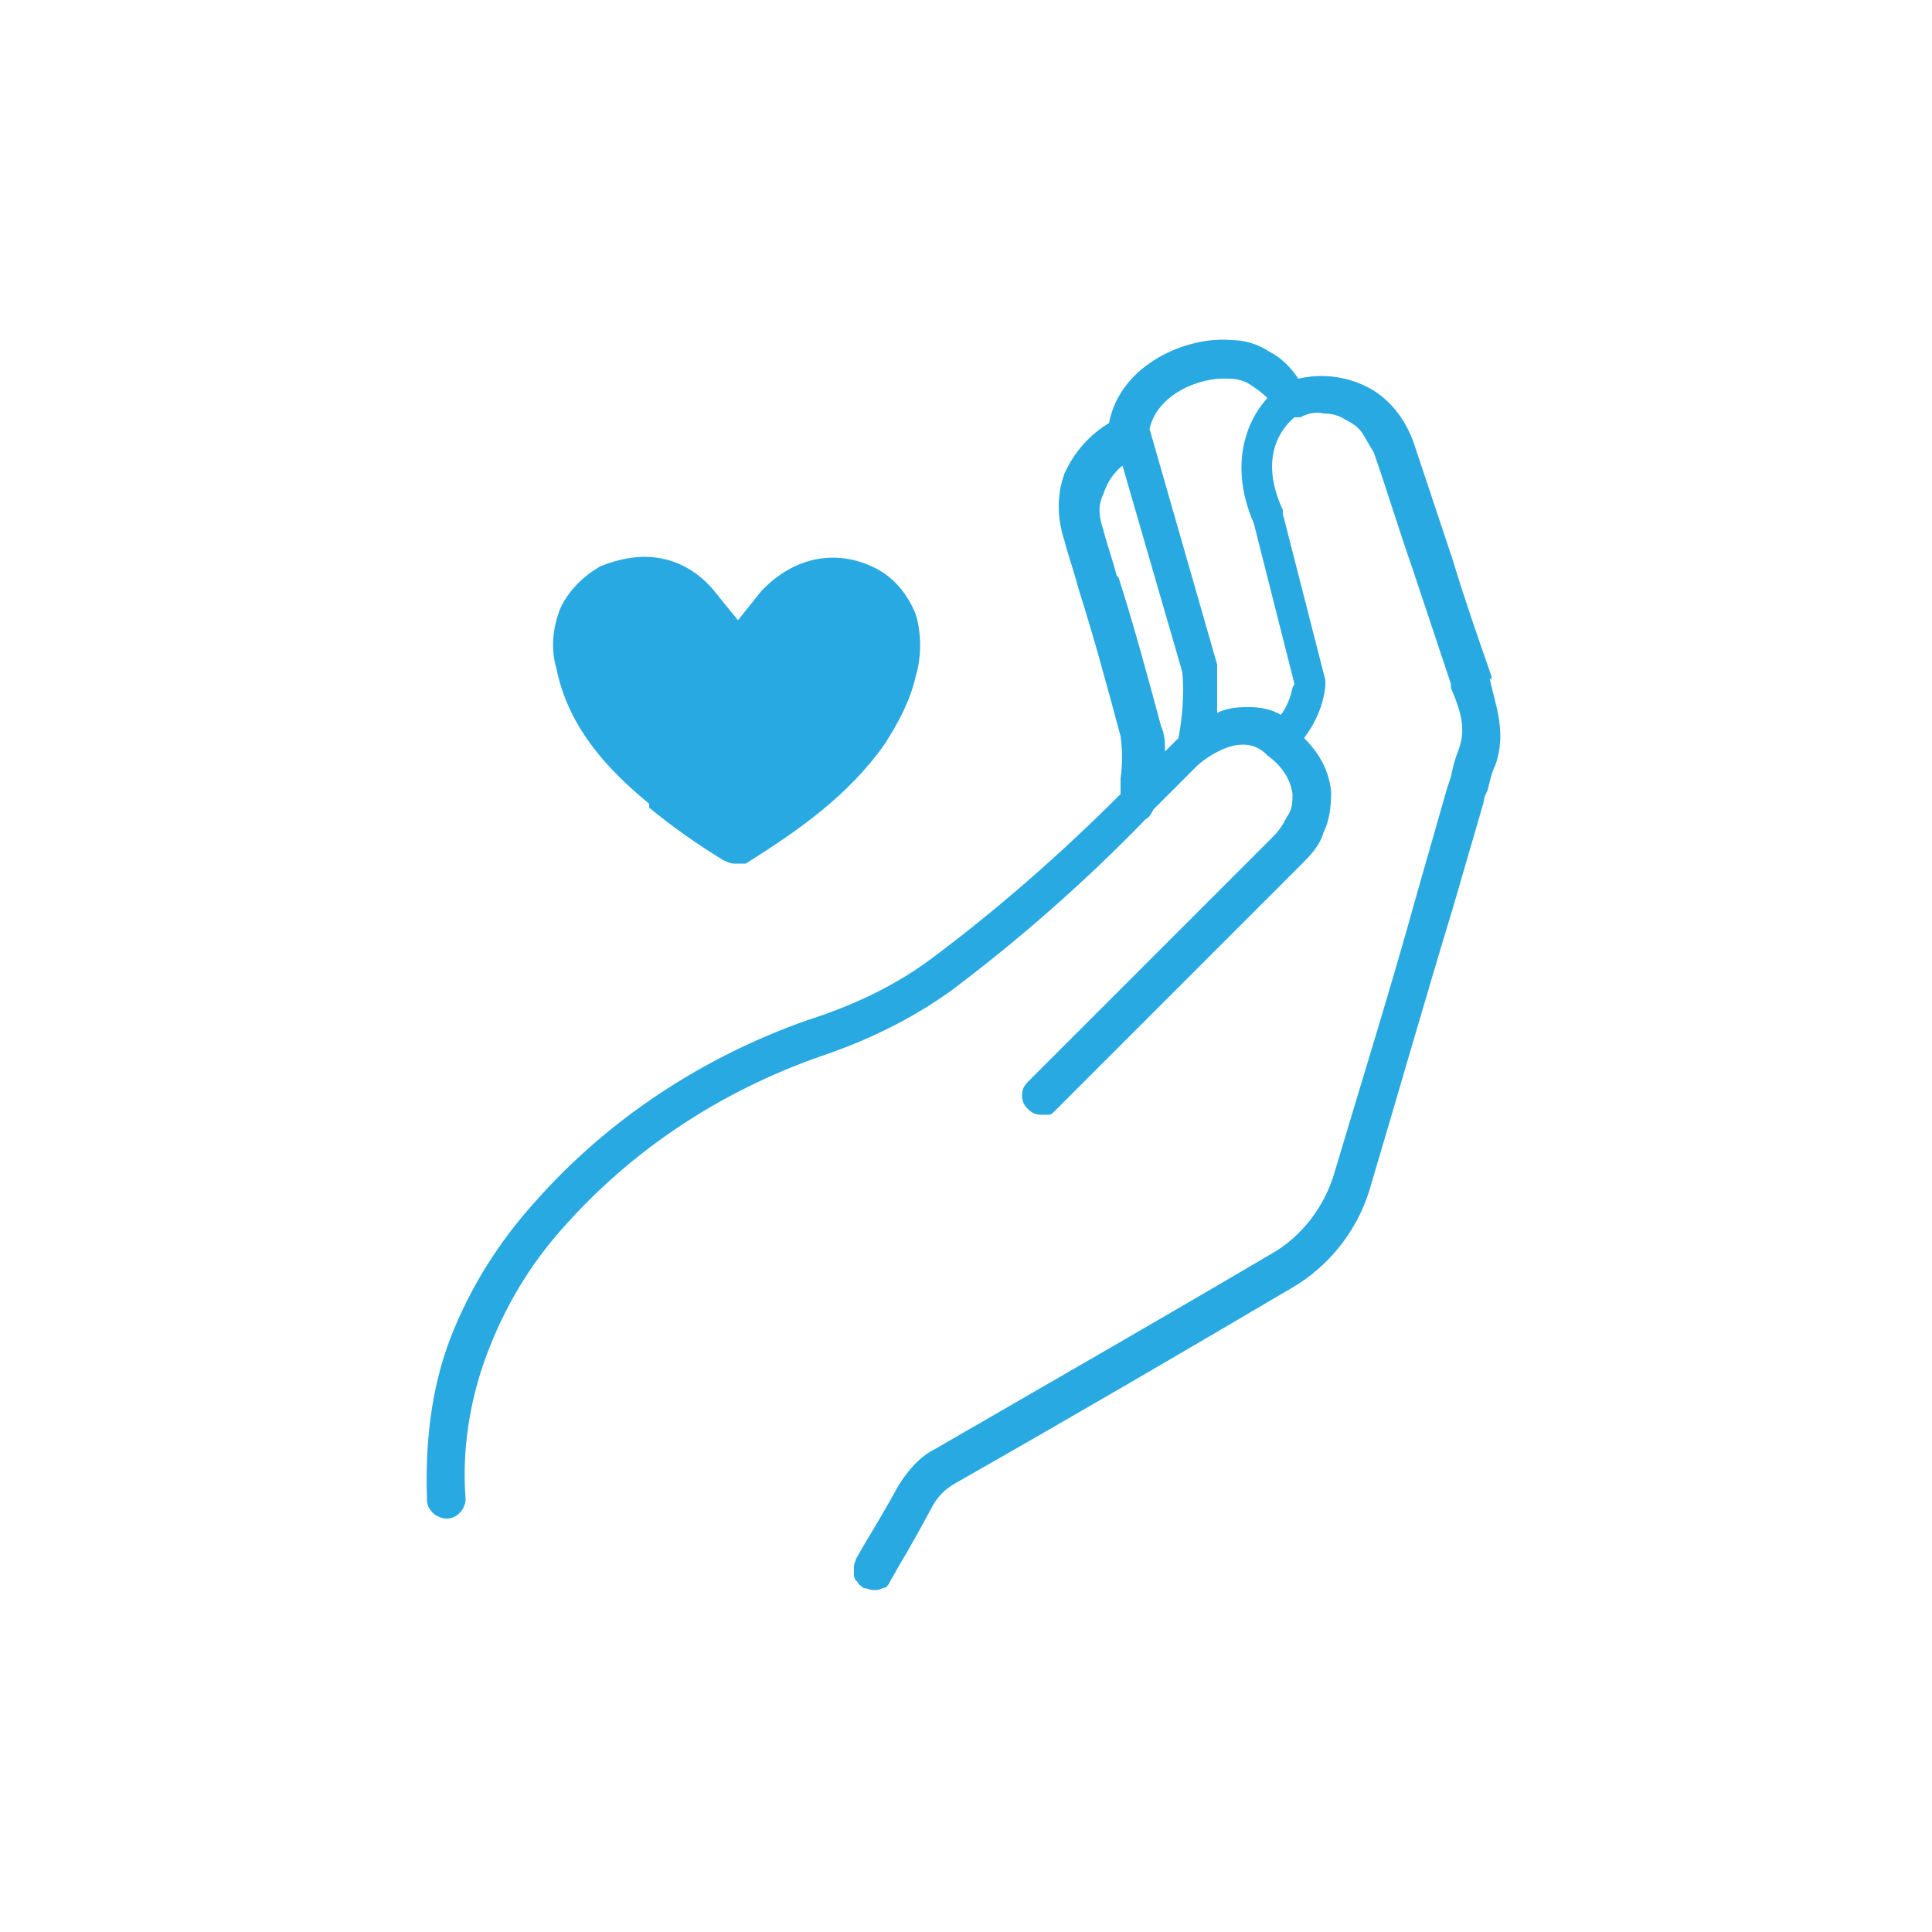
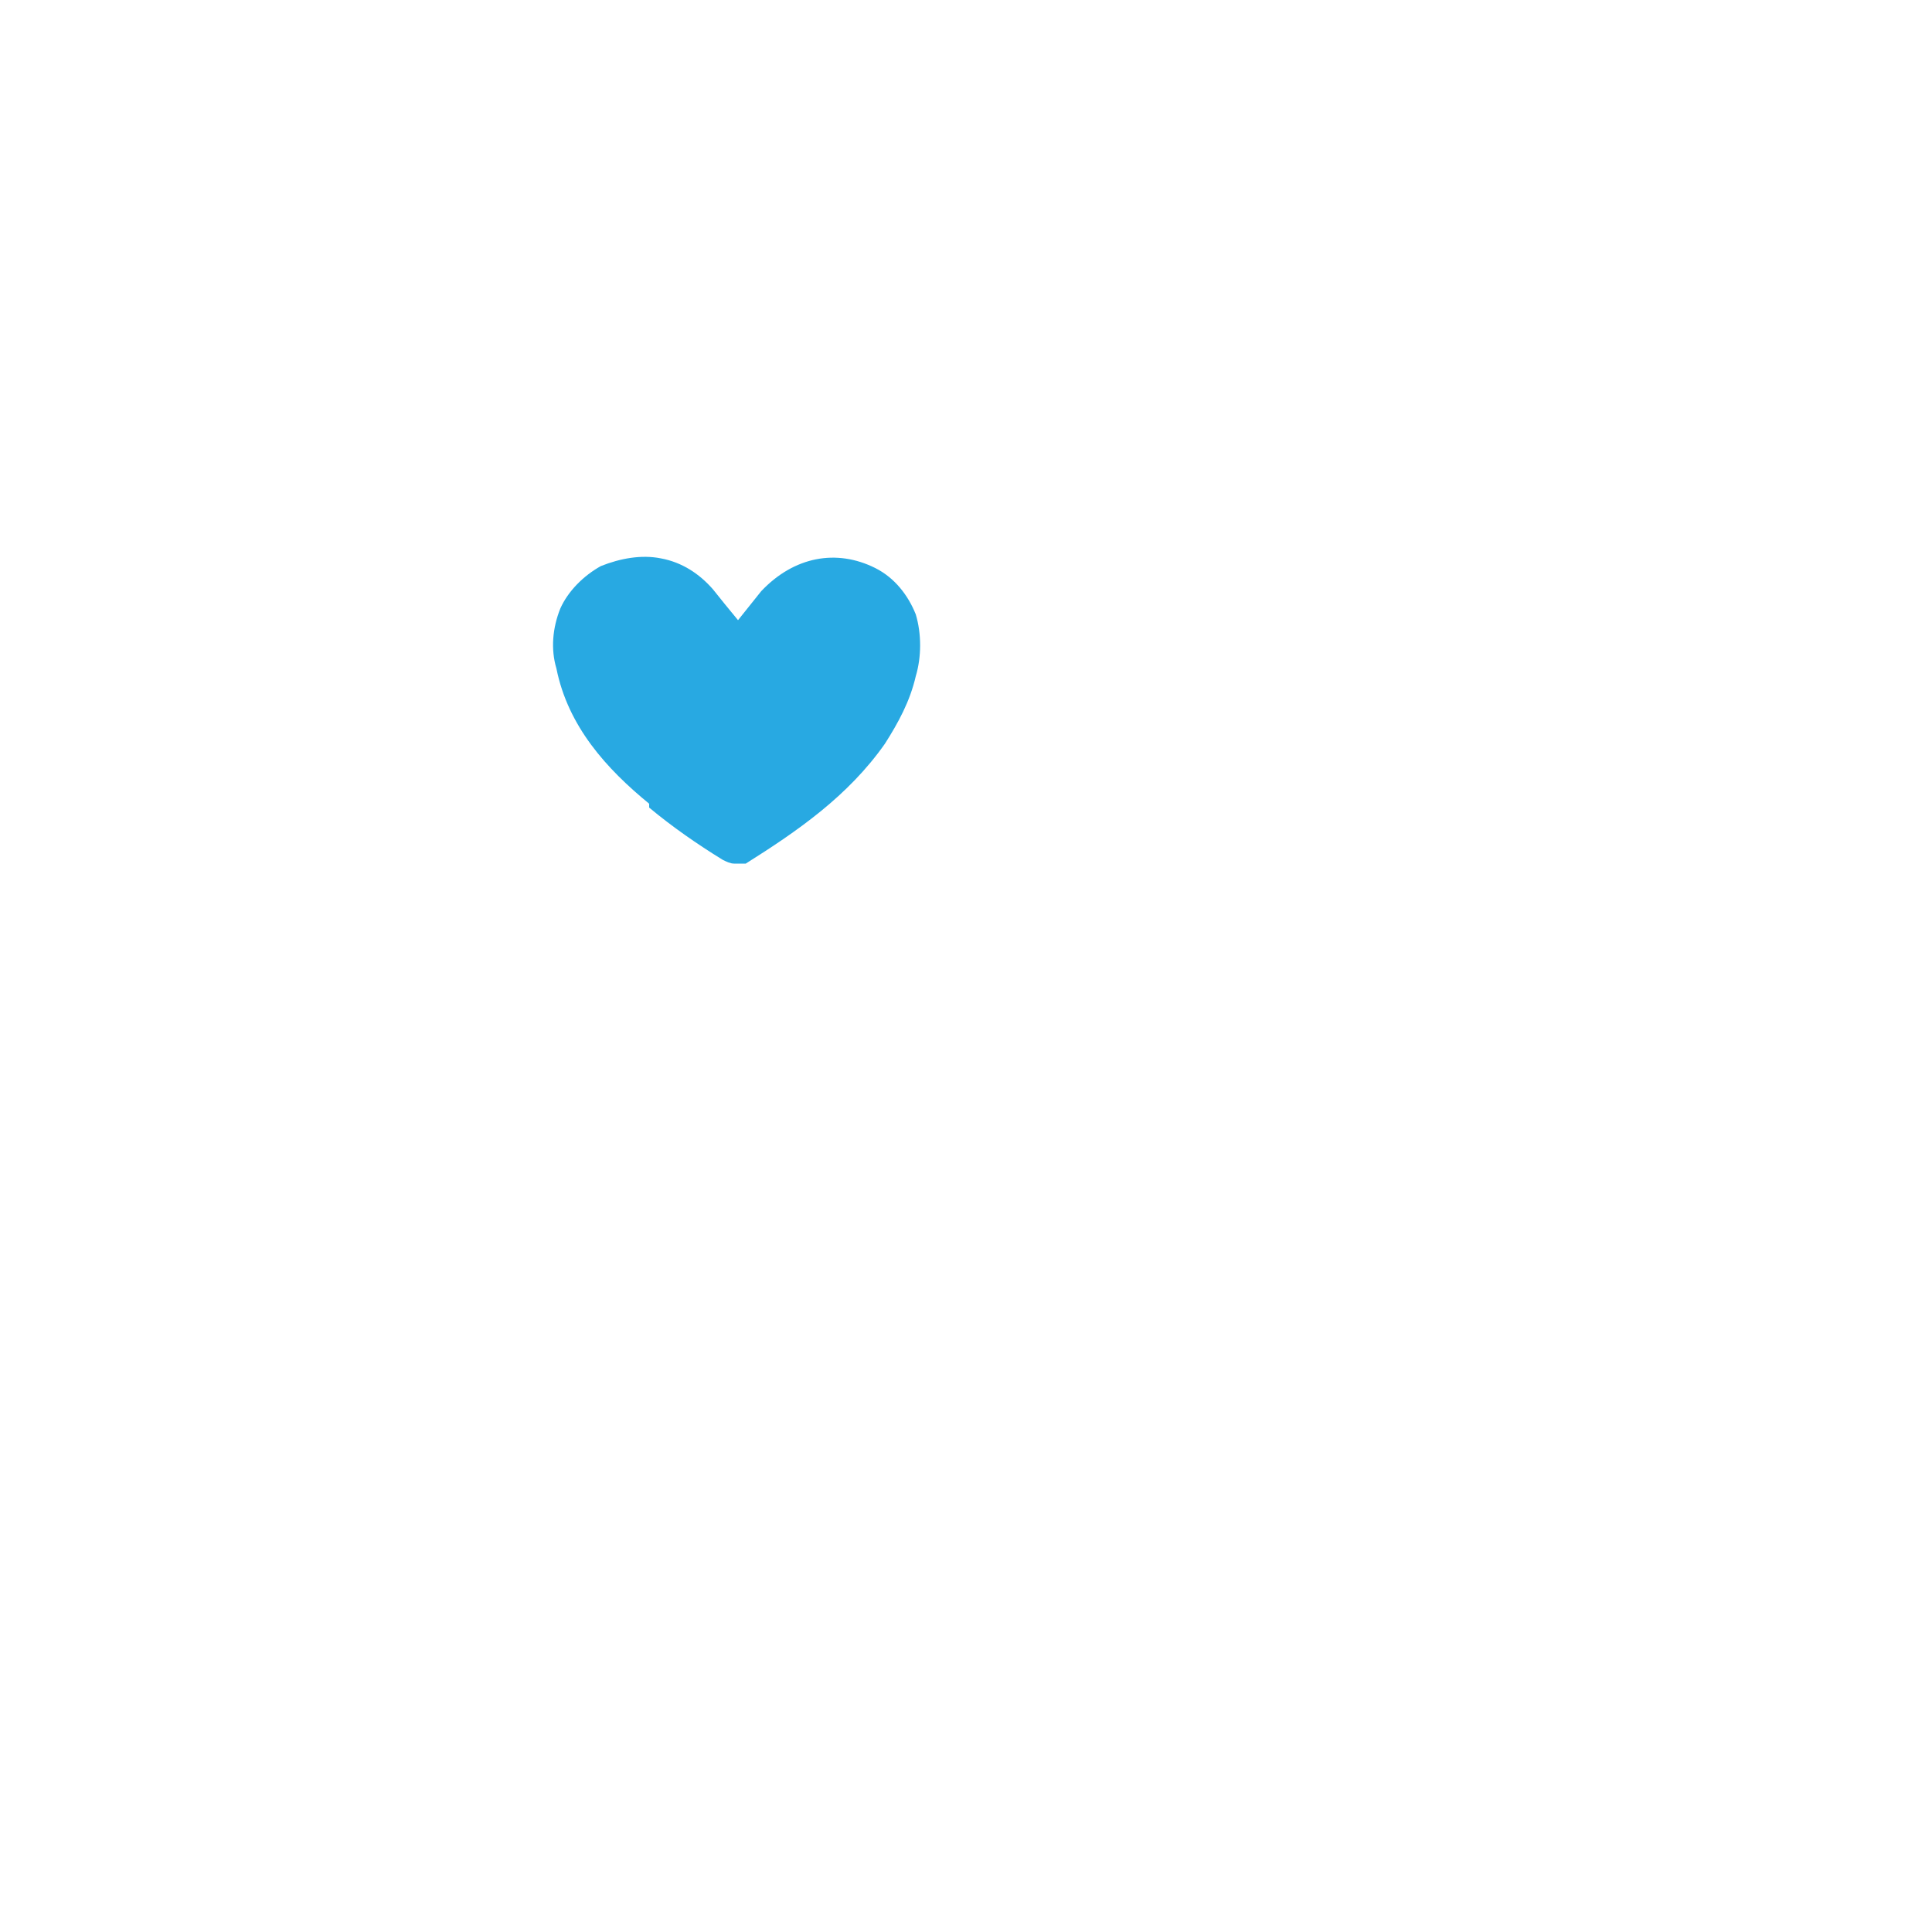
<svg xmlns="http://www.w3.org/2000/svg" id="Layer_1" version="1.1" viewBox="0 0 100 100">
  <defs>
    <style>
      .st0 {
        fill: #28a9e2;
      }
    </style>
  </defs>
-   <path class="st0" d="M77.2,35.2v-.2c-.7-2-1.4-4-2-6l-2-6c-.4-1.2-1.2-2.3-2.3-2.9-1.1-.6-2.4-.8-3.7-.5-.4-.6-.9-1.1-1.5-1.4-.6-.4-1.3-.6-2-.6-2.2-.2-5.7,1.2-6.3,4.3-1,.6-1.8,1.5-2.3,2.6-.4,1.1-.4,2.3,0,3.5.2.8.5,1.6.7,2.4.8,2.5,1.5,5.1,2.2,7.7.1.7.1,1.5,0,2.2,0,.3,0,.6,0,.8-3.1,3.1-6.4,6-9.9,8.6-1.9,1.4-4.1,2.4-6.3,3.1-5.4,1.9-10.3,5.1-14.1,9.4-1.9,2.1-3.4,4.5-4.4,7.1-1,2.6-1.3,5.5-1.2,8.3,0,.3.1.5.3.7s.5.3.7.3c.3,0,.5-.1.7-.3.2-.2.3-.5.3-.7-.2-2.5.2-5.1,1.1-7.5.9-2.4,2.2-4.6,3.9-6.5,3.6-4.1,8.2-7.1,13.3-8.9,2.4-.8,4.7-1.9,6.8-3.4,3.6-2.7,7-5.7,10.1-8.9.2-.1.3-.3.4-.5l2.3-2.3c0,0,2.2-2,3.6-.5h0s0,0,0,0c.7.5,1.2,1.2,1.3,2,0,.4,0,.8-.3,1.2-.2.4-.4.7-.7,1l-12.7,12.7c-.2.2-.3.4-.3.7s.1.5.3.7c.2.2.4.3.7.3.1,0,.3,0,.4,0,.1,0,.2-.1.3-.2l12.7-12.7c.5-.5,1-1,1.2-1.7.3-.6.4-1.3.4-2.1-.1-1.1-.6-2-1.4-2.8.6-.8,1-1.7,1.1-2.7,0,0,0-.2,0-.3l-2.2-8.6v-.2c-1.3-2.8,0-4.3.6-4.8h.3c.4-.2.8-.3,1.2-.2.4,0,.8.1,1.1.3.4.2.7.4.9.7s.4.7.6,1c.7,2,1.3,4,2,6l2,6v.2c.5,1.2.8,2.1.4,3.2-.2.5-.3.9-.4,1.4l-.2.6-1.6,5.6c-1.3,4.7-2.8,9.5-4.2,14.2-.5,1.8-1.7,3.4-3.3,4.3-5.6,3.3-11,6.4-17.4,10.1-.8.4-1.4,1.1-1.9,1.9-.6,1.1-1.2,2.1-1.8,3.1l-.4.7c0,.1-.1.2-.1.4s0,.3,0,.4c0,.1,0,.2.2.4,0,.1.2.2.3.3.2,0,.3.1.5.1.2,0,.3,0,.5-.1.2,0,.3-.2.4-.4l.4-.7c.6-1,1.2-2.1,1.8-3.2.3-.5.6-.8,1.1-1.1,6.5-3.7,11.8-6.8,17.4-10.1,2.1-1.2,3.6-3.2,4.2-5.5,1.4-4.7,2.8-9.6,4.2-14.2l1.6-5.5c0-.2.1-.4.2-.6.1-.4.2-.9.4-1.3.6-1.7,0-3.1-.3-4.5ZM57.8,29.8c-.2-.8-.5-1.6-.7-2.4-.2-.6-.3-1.2,0-1.8.2-.6.5-1.1,1-1.5l3.1,10.7c.1,1.1,0,2.3-.2,3.4l-.7.7c0-.4,0-.9-.2-1.3-.7-2.6-1.4-5.2-2.2-7.7ZM66.9,35.6c-.1.5-.3,1-.6,1.4-.5-.3-1.1-.4-1.6-.4s-1.1,0-1.7.3c0-.8,0-1.5,0-2.3,0,0,0-.1,0-.2l-3.5-12.2c.4-1.8,2.6-2.7,4.1-2.6.4,0,.8.1,1.1.3s.6.4.9.7c-1.1,1.2-2,3.5-.7,6.5l2.1,8.3Z" />
  <path class="st0" d="M33.6,41.8c1.2,1,2.5,1.9,3.8,2.7.2.1.4.2.6.2.2,0,.4,0,.6,0,2.7-1.7,5.3-3.5,7.2-6.2.7-1.1,1.3-2.2,1.6-3.5.3-1,.3-2.2,0-3.2-.4-1-1.1-1.9-2.1-2.4-2-1-4.2-.6-5.9,1.2-.4.5-.8,1-1.2,1.5-.5-.6-.9-1.1-1.3-1.6-.7-.8-1.6-1.4-2.7-1.6-1-.2-2.1,0-3.1.4-.9.5-1.7,1.3-2.1,2.2-.4,1-.5,2.1-.2,3.1.6,3,2.6,5.2,4.8,7Z" />
</svg>